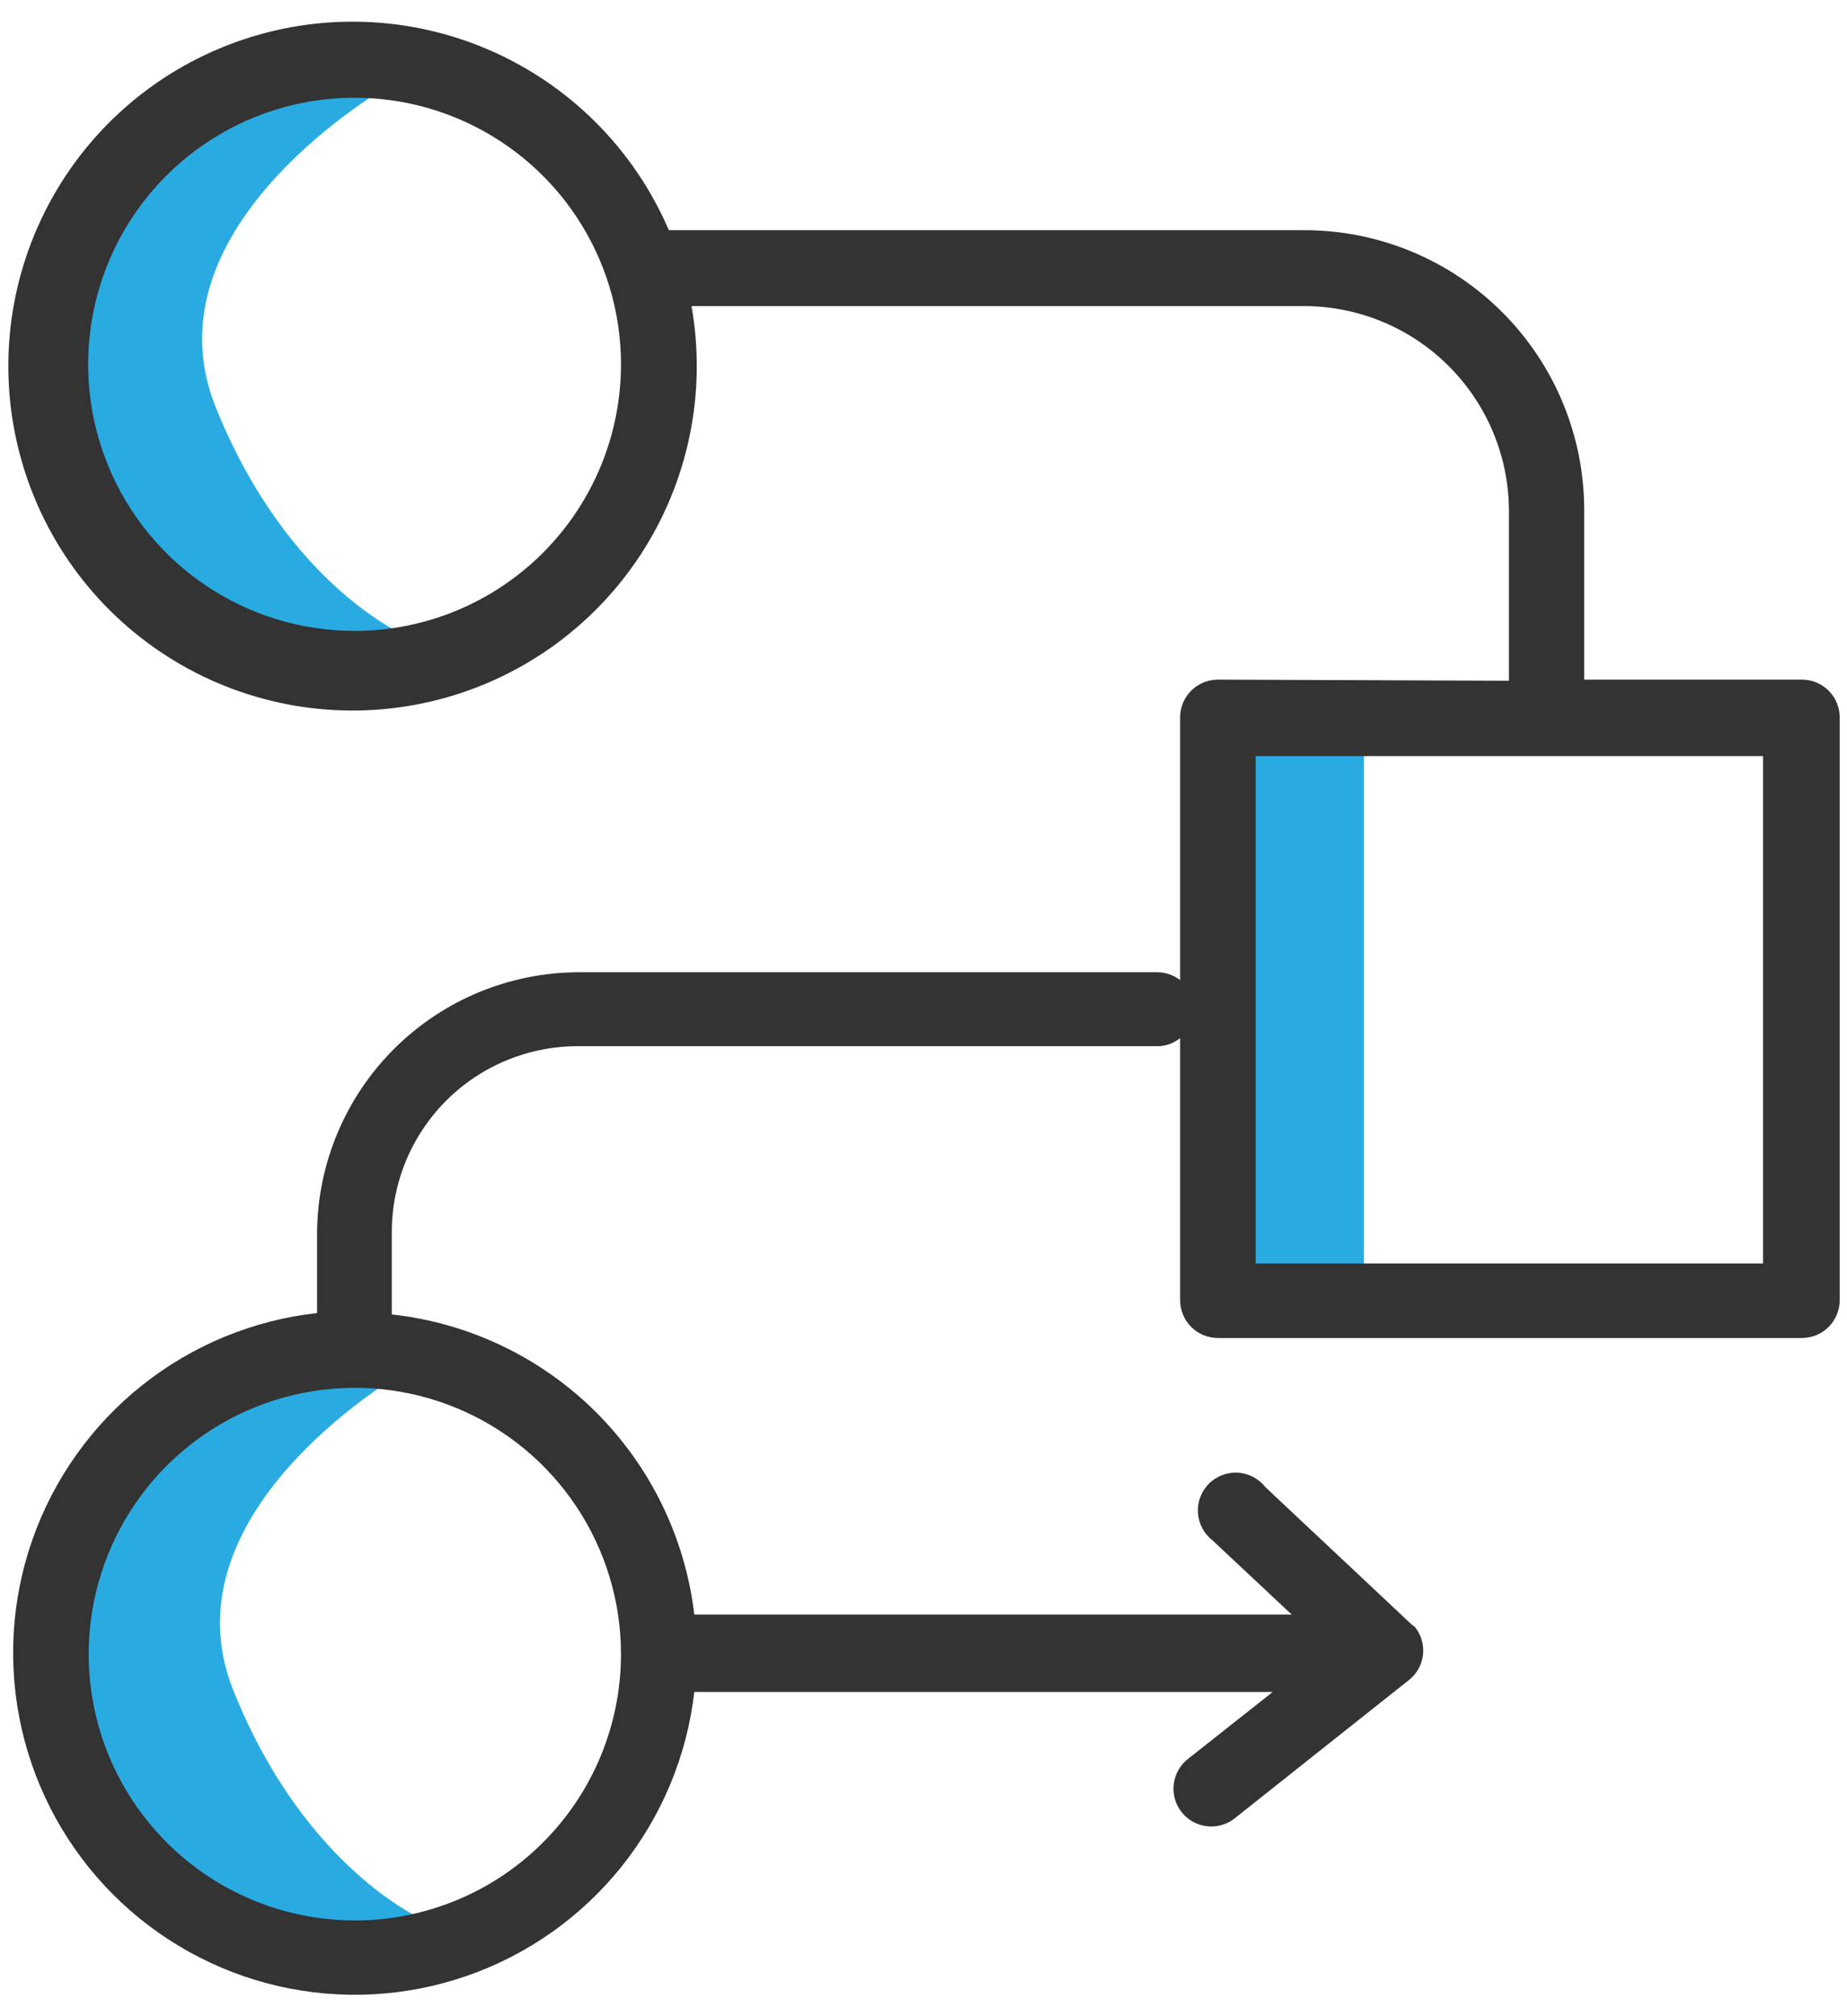
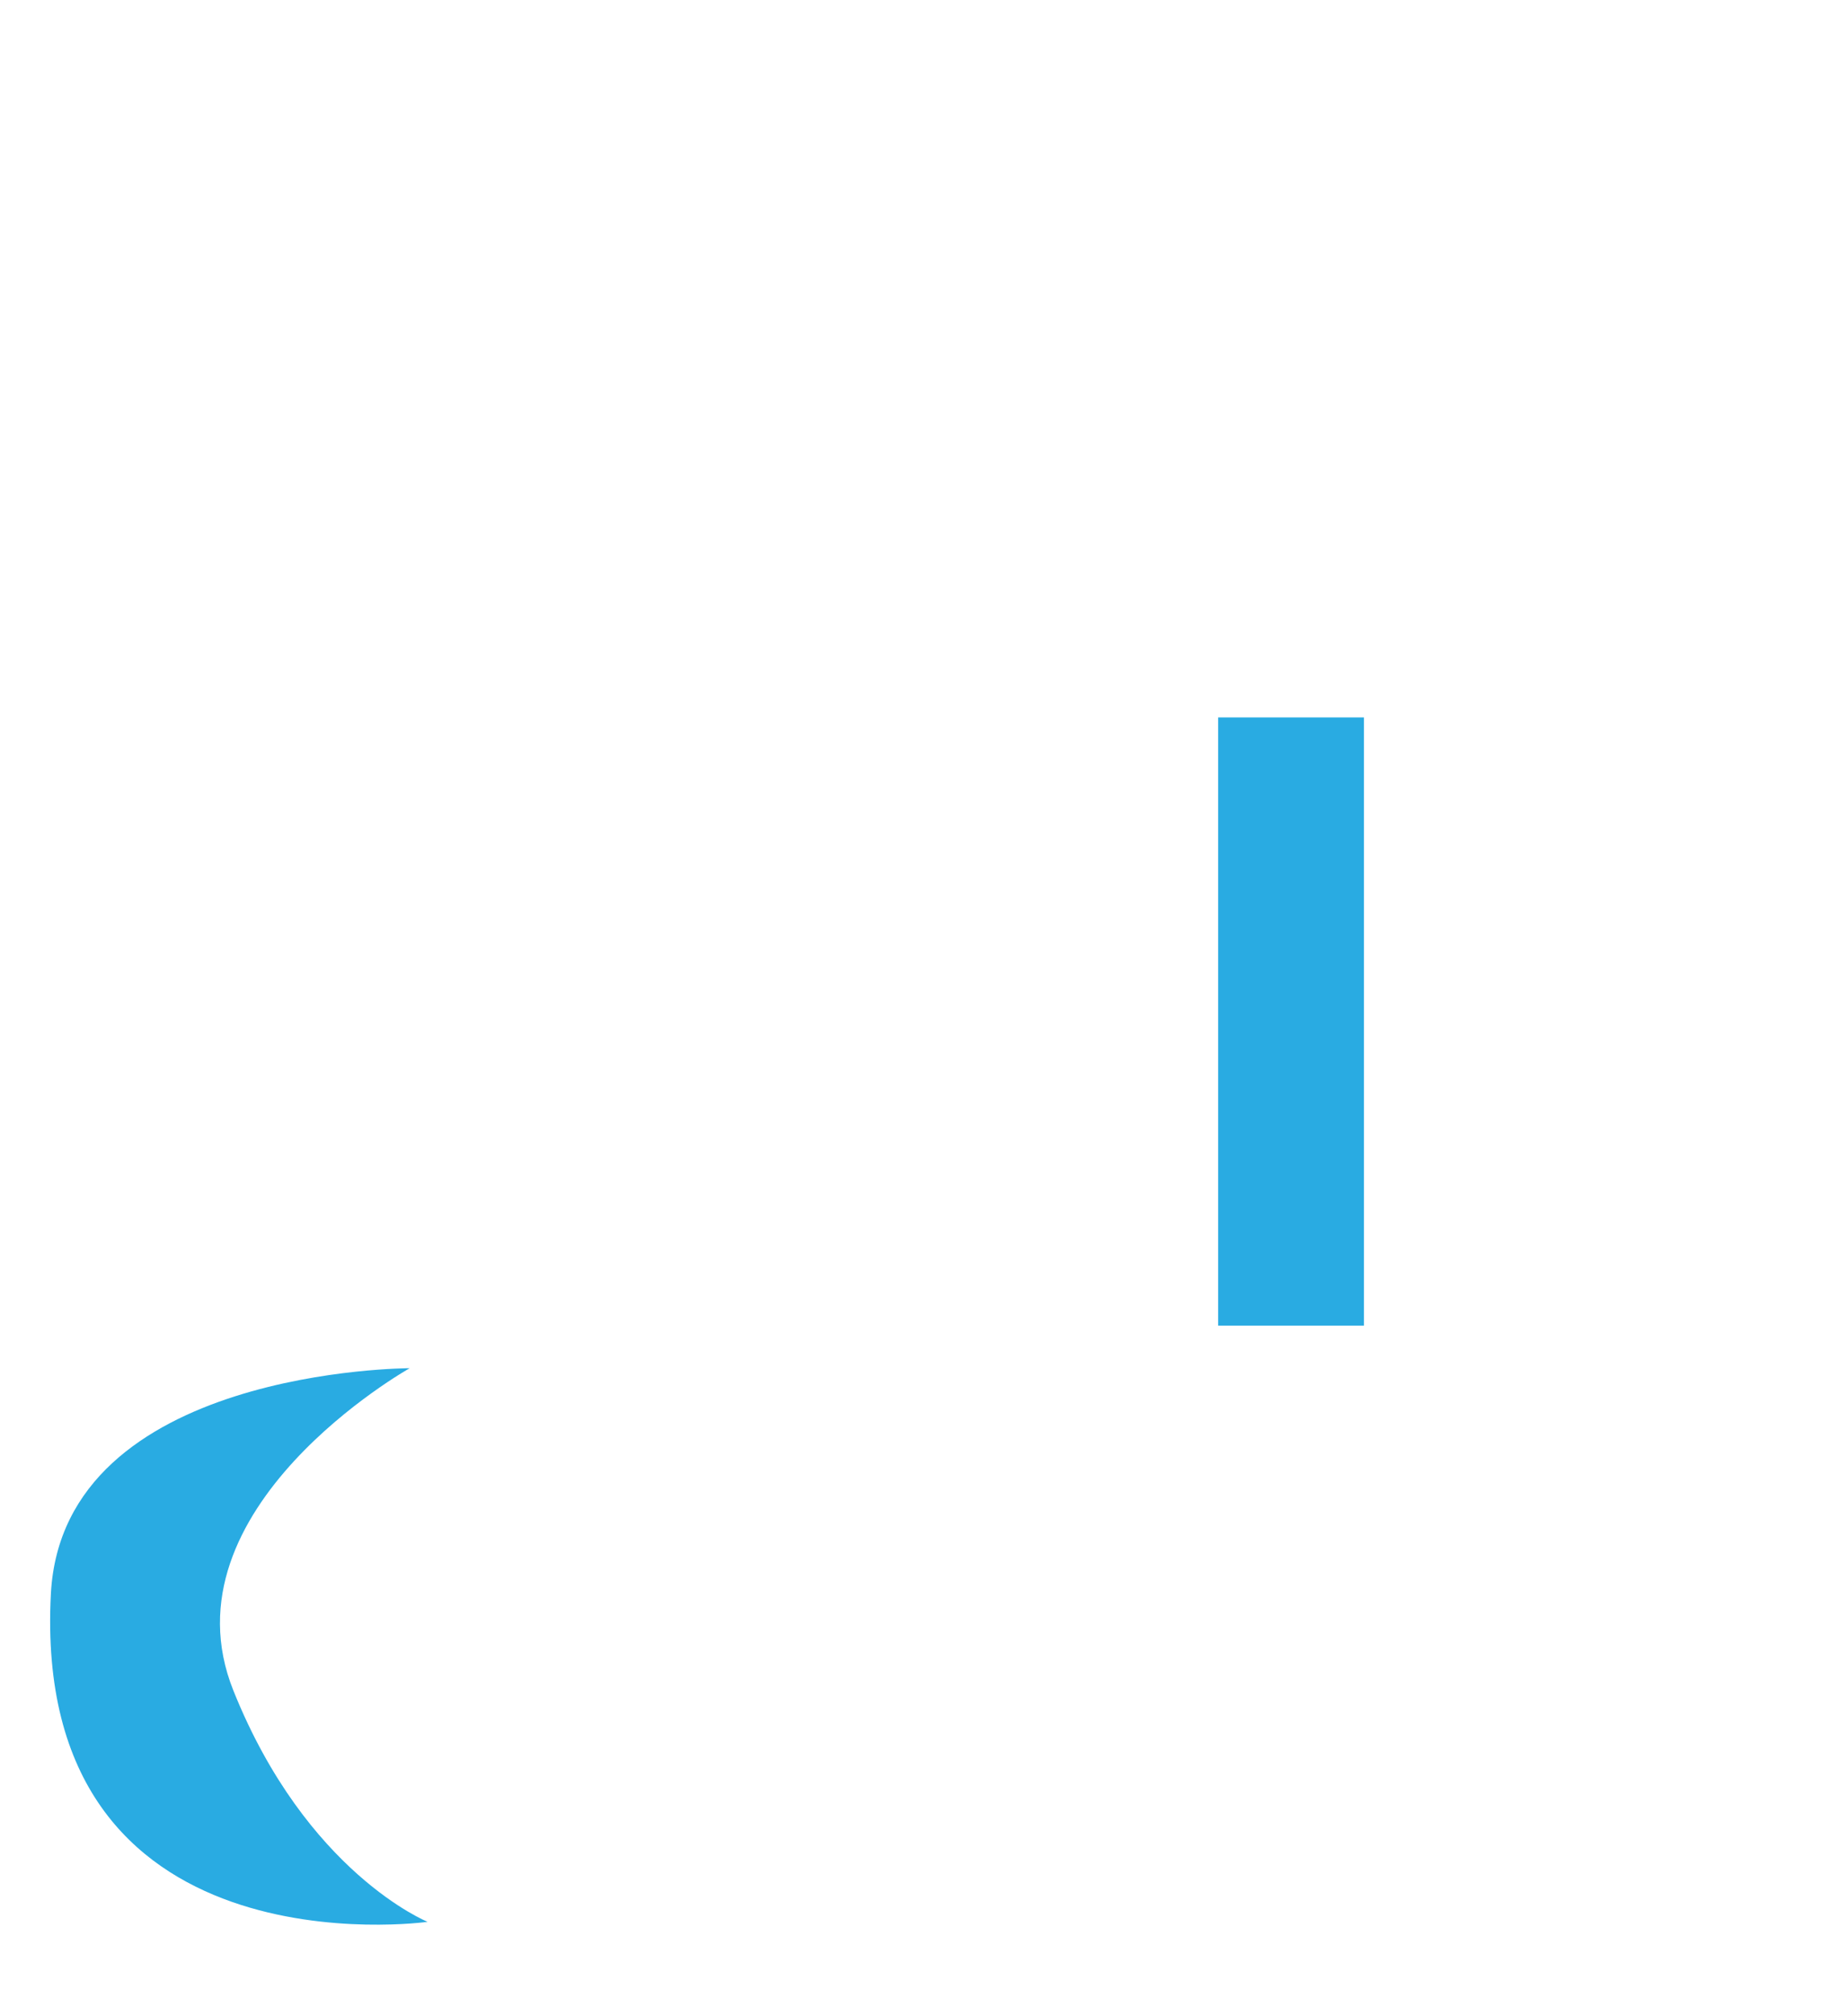
<svg xmlns="http://www.w3.org/2000/svg" width="66" height="72" viewBox="0 0 66 72" fill="none">
-   <path d="M13.999 3C13.999 3 5.09 8 7.7 14.52C10.309 21.04 14.639 22.77 14.639 22.77C14.639 22.77 0.43 24.77 1.17 11.04C1.6 3 13.999 3 13.999 3Z" fill="#29ABE2" />
  <path d="M14.639 48.86C14.639 48.86 5.729 53.86 8.339 60.37C10.949 66.88 15.279 68.63 15.279 68.63C15.279 68.63 1.089 70.63 1.819 56.9C2.259 48.86 14.639 48.86 14.639 48.86Z" fill="#29ABE2" />
  <path d="M48.739 25.62H43.529V47.34H48.739V25.62Z" fill="#29ABE2" />
-   <path d="M43.52 24.27C43.342 24.27 43.167 24.305 43.003 24.373C42.839 24.441 42.69 24.54 42.565 24.665C42.44 24.791 42.34 24.94 42.272 25.103C42.205 25.267 42.17 25.443 42.17 25.62V35C41.935 34.818 41.647 34.719 41.35 34.72H20.68C18.213 34.725 15.849 35.702 14.098 37.44C12.348 39.177 11.353 41.534 11.33 44V46.89C9.046 47.144 6.88 48.037 5.081 49.467C3.282 50.897 1.924 52.806 1.161 54.974C0.399 57.141 0.263 59.48 0.771 61.721C1.278 63.963 2.408 66.015 4.03 67.643C5.652 69.271 7.7 70.408 9.939 70.924C12.178 71.439 14.518 71.313 16.688 70.558C18.859 69.804 20.772 68.452 22.209 66.659C23.646 64.865 24.547 62.703 24.81 60.42H45.48L42.48 62.79C42.334 62.898 42.212 63.033 42.12 63.189C42.028 63.344 41.968 63.517 41.944 63.696C41.92 63.875 41.932 64.057 41.98 64.231C42.028 64.406 42.11 64.569 42.222 64.711C42.334 64.853 42.473 64.971 42.631 65.058C42.79 65.145 42.964 65.2 43.144 65.218C43.323 65.237 43.505 65.219 43.678 65.166C43.851 65.113 44.011 65.026 44.15 64.91L50.34 60C50.48 59.891 50.598 59.755 50.685 59.599C50.772 59.444 50.828 59.273 50.848 59.096C50.869 58.919 50.854 58.74 50.804 58.569C50.755 58.398 50.672 58.239 50.56 58.1L50.43 58L45.22 53.11C45.102 52.959 44.954 52.835 44.785 52.745C44.616 52.656 44.43 52.603 44.24 52.591C44.049 52.579 43.858 52.608 43.679 52.675C43.5 52.742 43.337 52.847 43.202 52.981C43.066 53.116 42.961 53.278 42.893 53.457C42.824 53.635 42.795 53.827 42.806 54.017C42.817 54.208 42.869 54.394 42.957 54.564C43.046 54.733 43.169 54.882 43.32 55L46.16 57.66H24.81C24.486 54.914 23.241 52.358 21.278 50.411C19.314 48.464 16.748 47.24 14 46.94V44C14 42.239 14.699 40.55 15.944 39.305C17.19 38.06 18.878 37.36 20.64 37.36H41.36C41.655 37.36 41.941 37.257 42.17 37.07V46.43C42.17 46.788 42.312 47.131 42.565 47.385C42.818 47.638 43.161 47.78 43.52 47.78H64.39C64.748 47.78 65.091 47.638 65.344 47.385C65.597 47.131 65.74 46.788 65.74 46.43V25.62C65.74 25.262 65.597 24.919 65.344 24.665C65.091 24.412 64.748 24.27 64.39 24.27H56.61V18.22C56.61 15.568 55.556 13.024 53.681 11.149C51.805 9.274 49.262 8.22 46.61 8.22H23.9C22.661 5.335 20.365 3.034 17.484 1.786C14.603 0.539 11.354 0.441 8.403 1.512C5.451 2.582 3.021 4.741 1.61 7.546C0.199 10.35 -0.086 13.588 0.813 16.596C1.712 19.605 3.727 22.155 6.446 23.725C9.165 25.295 12.381 25.767 15.436 25.042C18.491 24.318 21.153 22.453 22.877 19.829C24.601 17.205 25.257 14.021 24.71 10.93H46.59C48.534 10.93 50.398 11.702 51.773 13.077C53.147 14.452 53.92 16.316 53.92 18.26V24.31L43.52 24.27ZM12.68 68.58C10.799 68.58 8.96 68.022 7.396 66.977C5.832 65.932 4.613 64.447 3.893 62.709C3.174 60.972 2.985 59.059 3.352 57.215C3.719 55.37 4.625 53.675 5.955 52.345C7.285 51.015 8.979 50.11 10.824 49.743C12.669 49.376 14.581 49.564 16.319 50.284C18.057 51.004 19.542 52.223 20.587 53.786C21.632 55.35 22.19 57.189 22.19 59.07C22.19 61.592 21.188 64.011 19.404 65.795C17.621 67.578 15.202 68.58 12.68 68.58ZM63 45.12H44.87V27H63V45.12ZM12.68 22.53C10.797 22.532 8.956 21.976 7.389 20.931C5.822 19.887 4.6 18.401 3.878 16.662C3.156 14.924 2.965 13.01 3.331 11.163C3.696 9.315 4.601 7.618 5.931 6.285C7.261 4.953 8.956 4.044 10.803 3.675C12.649 3.306 14.563 3.492 16.303 4.211C18.044 4.93 19.532 6.148 20.58 7.713C21.627 9.277 22.188 11.117 22.19 13C22.191 14.25 21.946 15.488 21.469 16.644C20.991 17.799 20.291 18.85 19.408 19.735C18.525 20.619 17.477 21.322 16.322 21.802C15.167 22.281 13.93 22.529 12.68 22.53Z" fill="#333333" />
</svg>